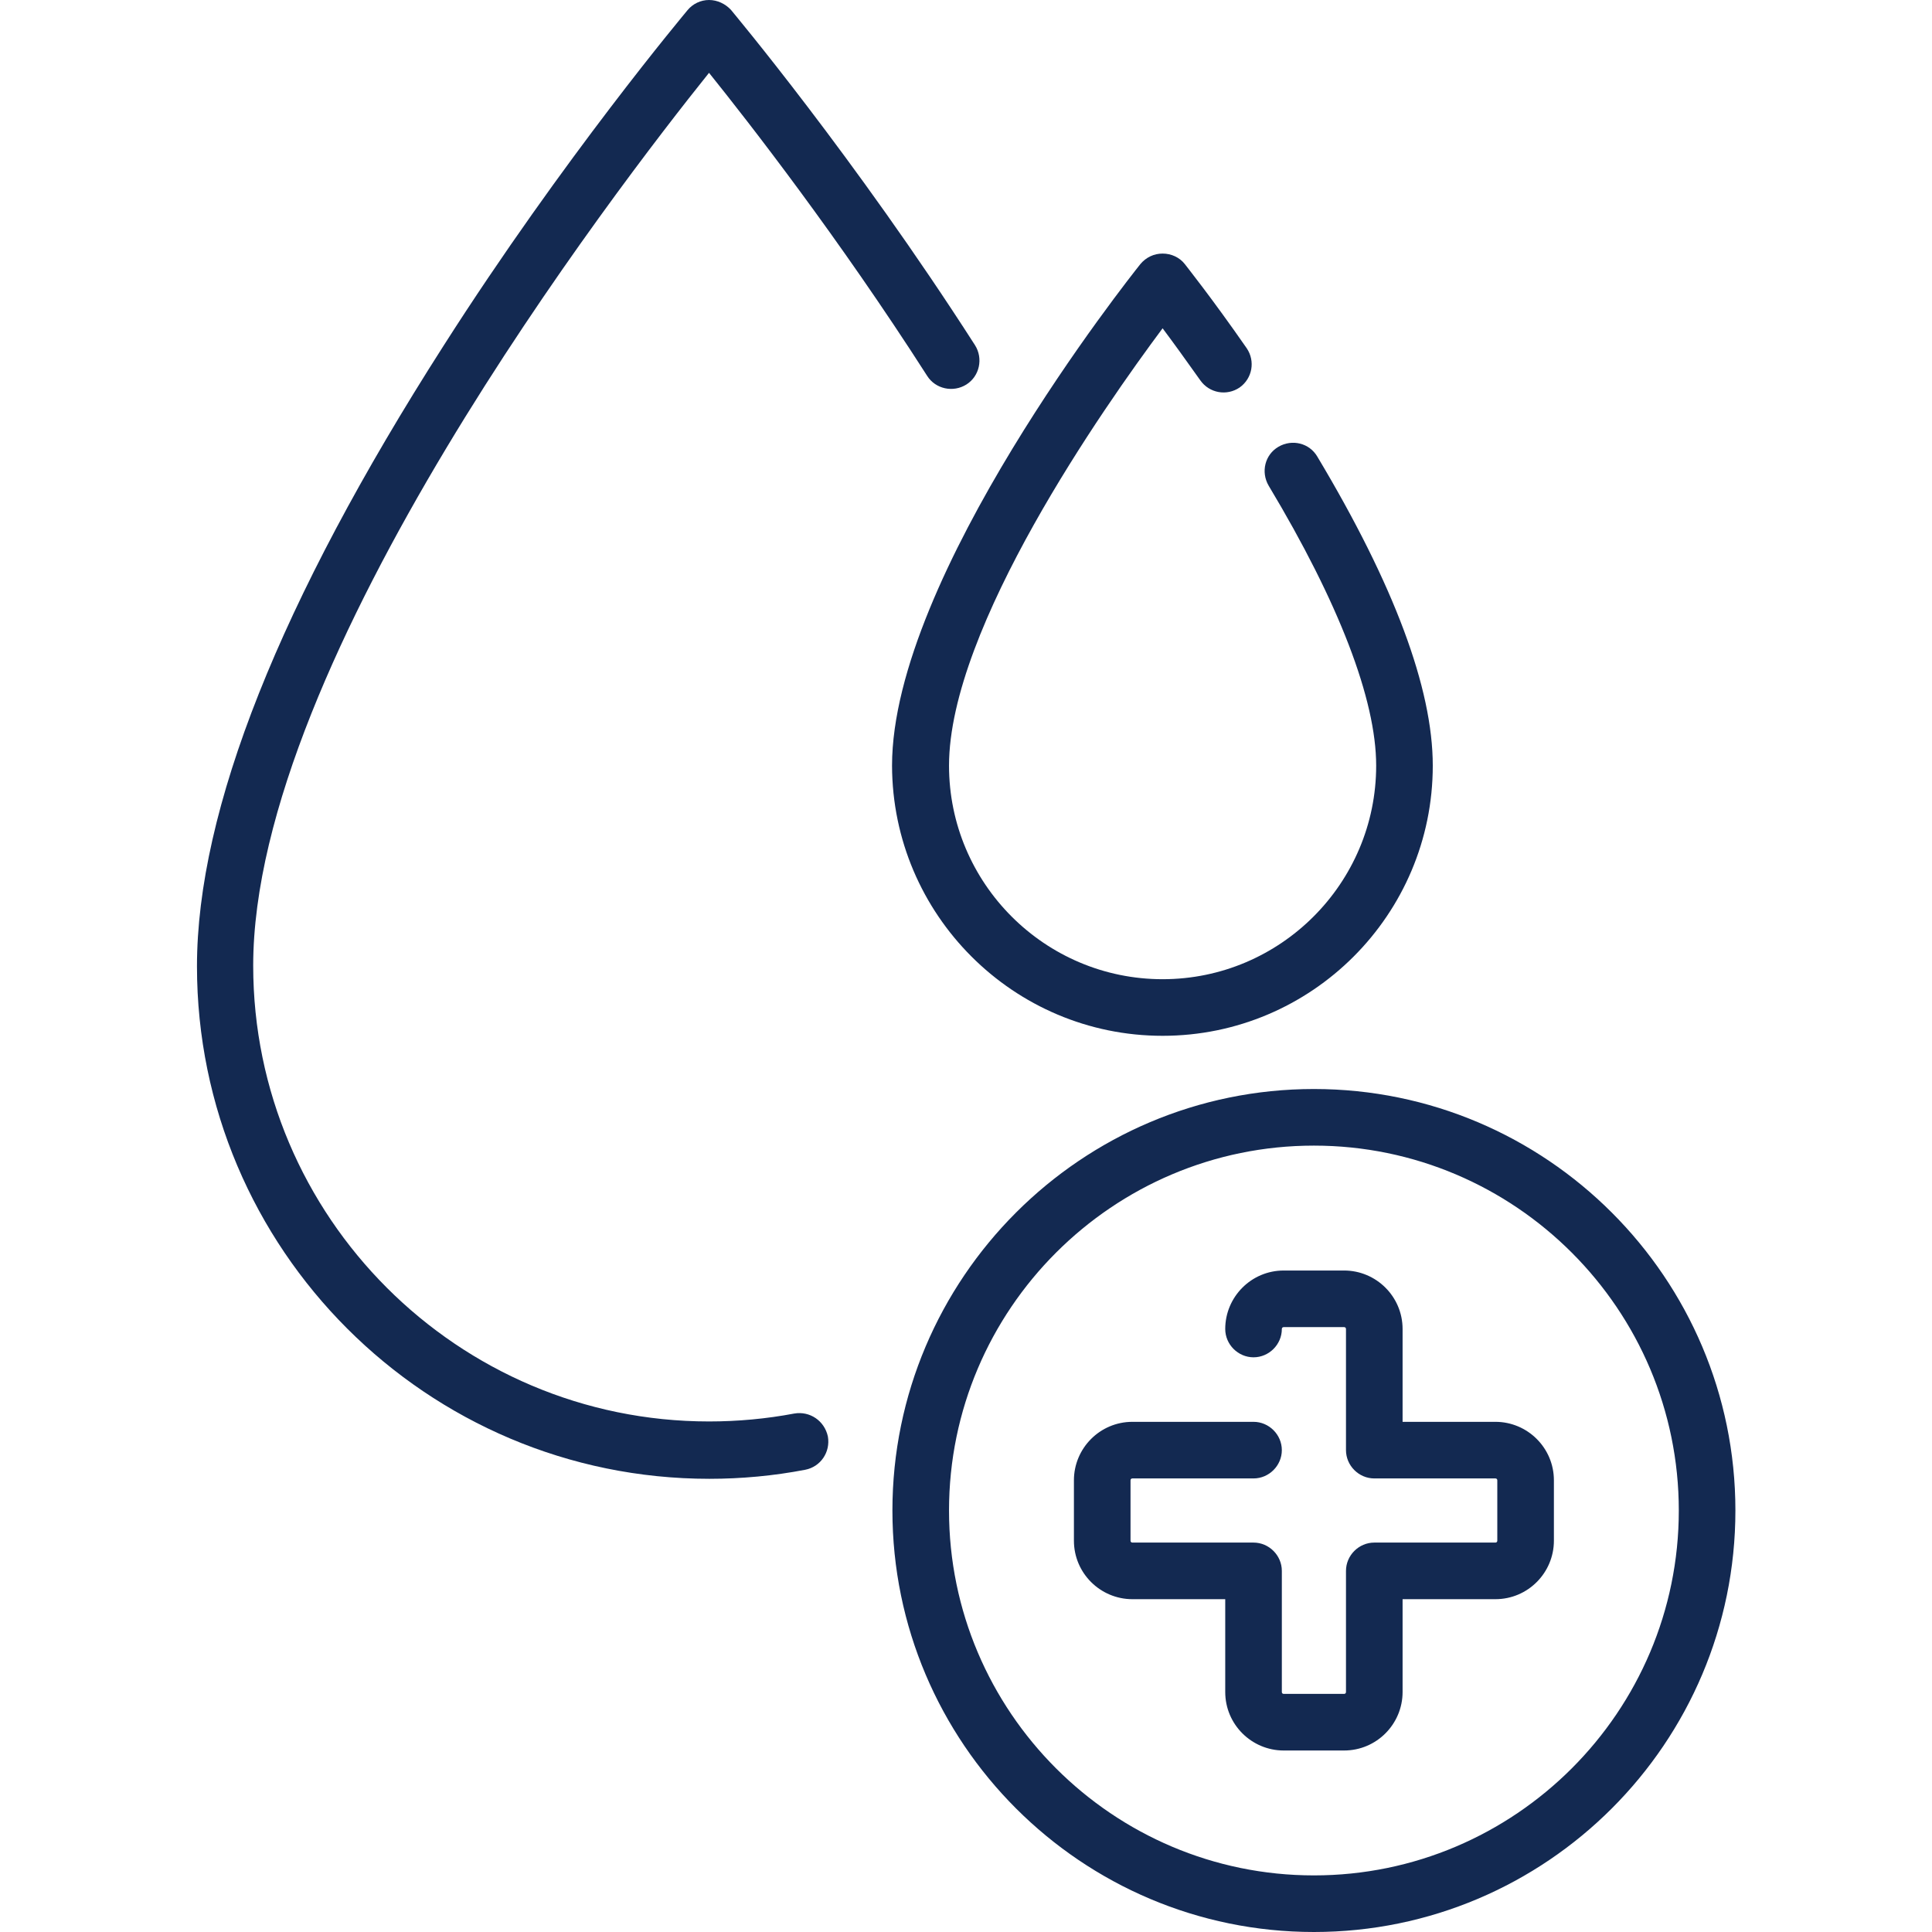
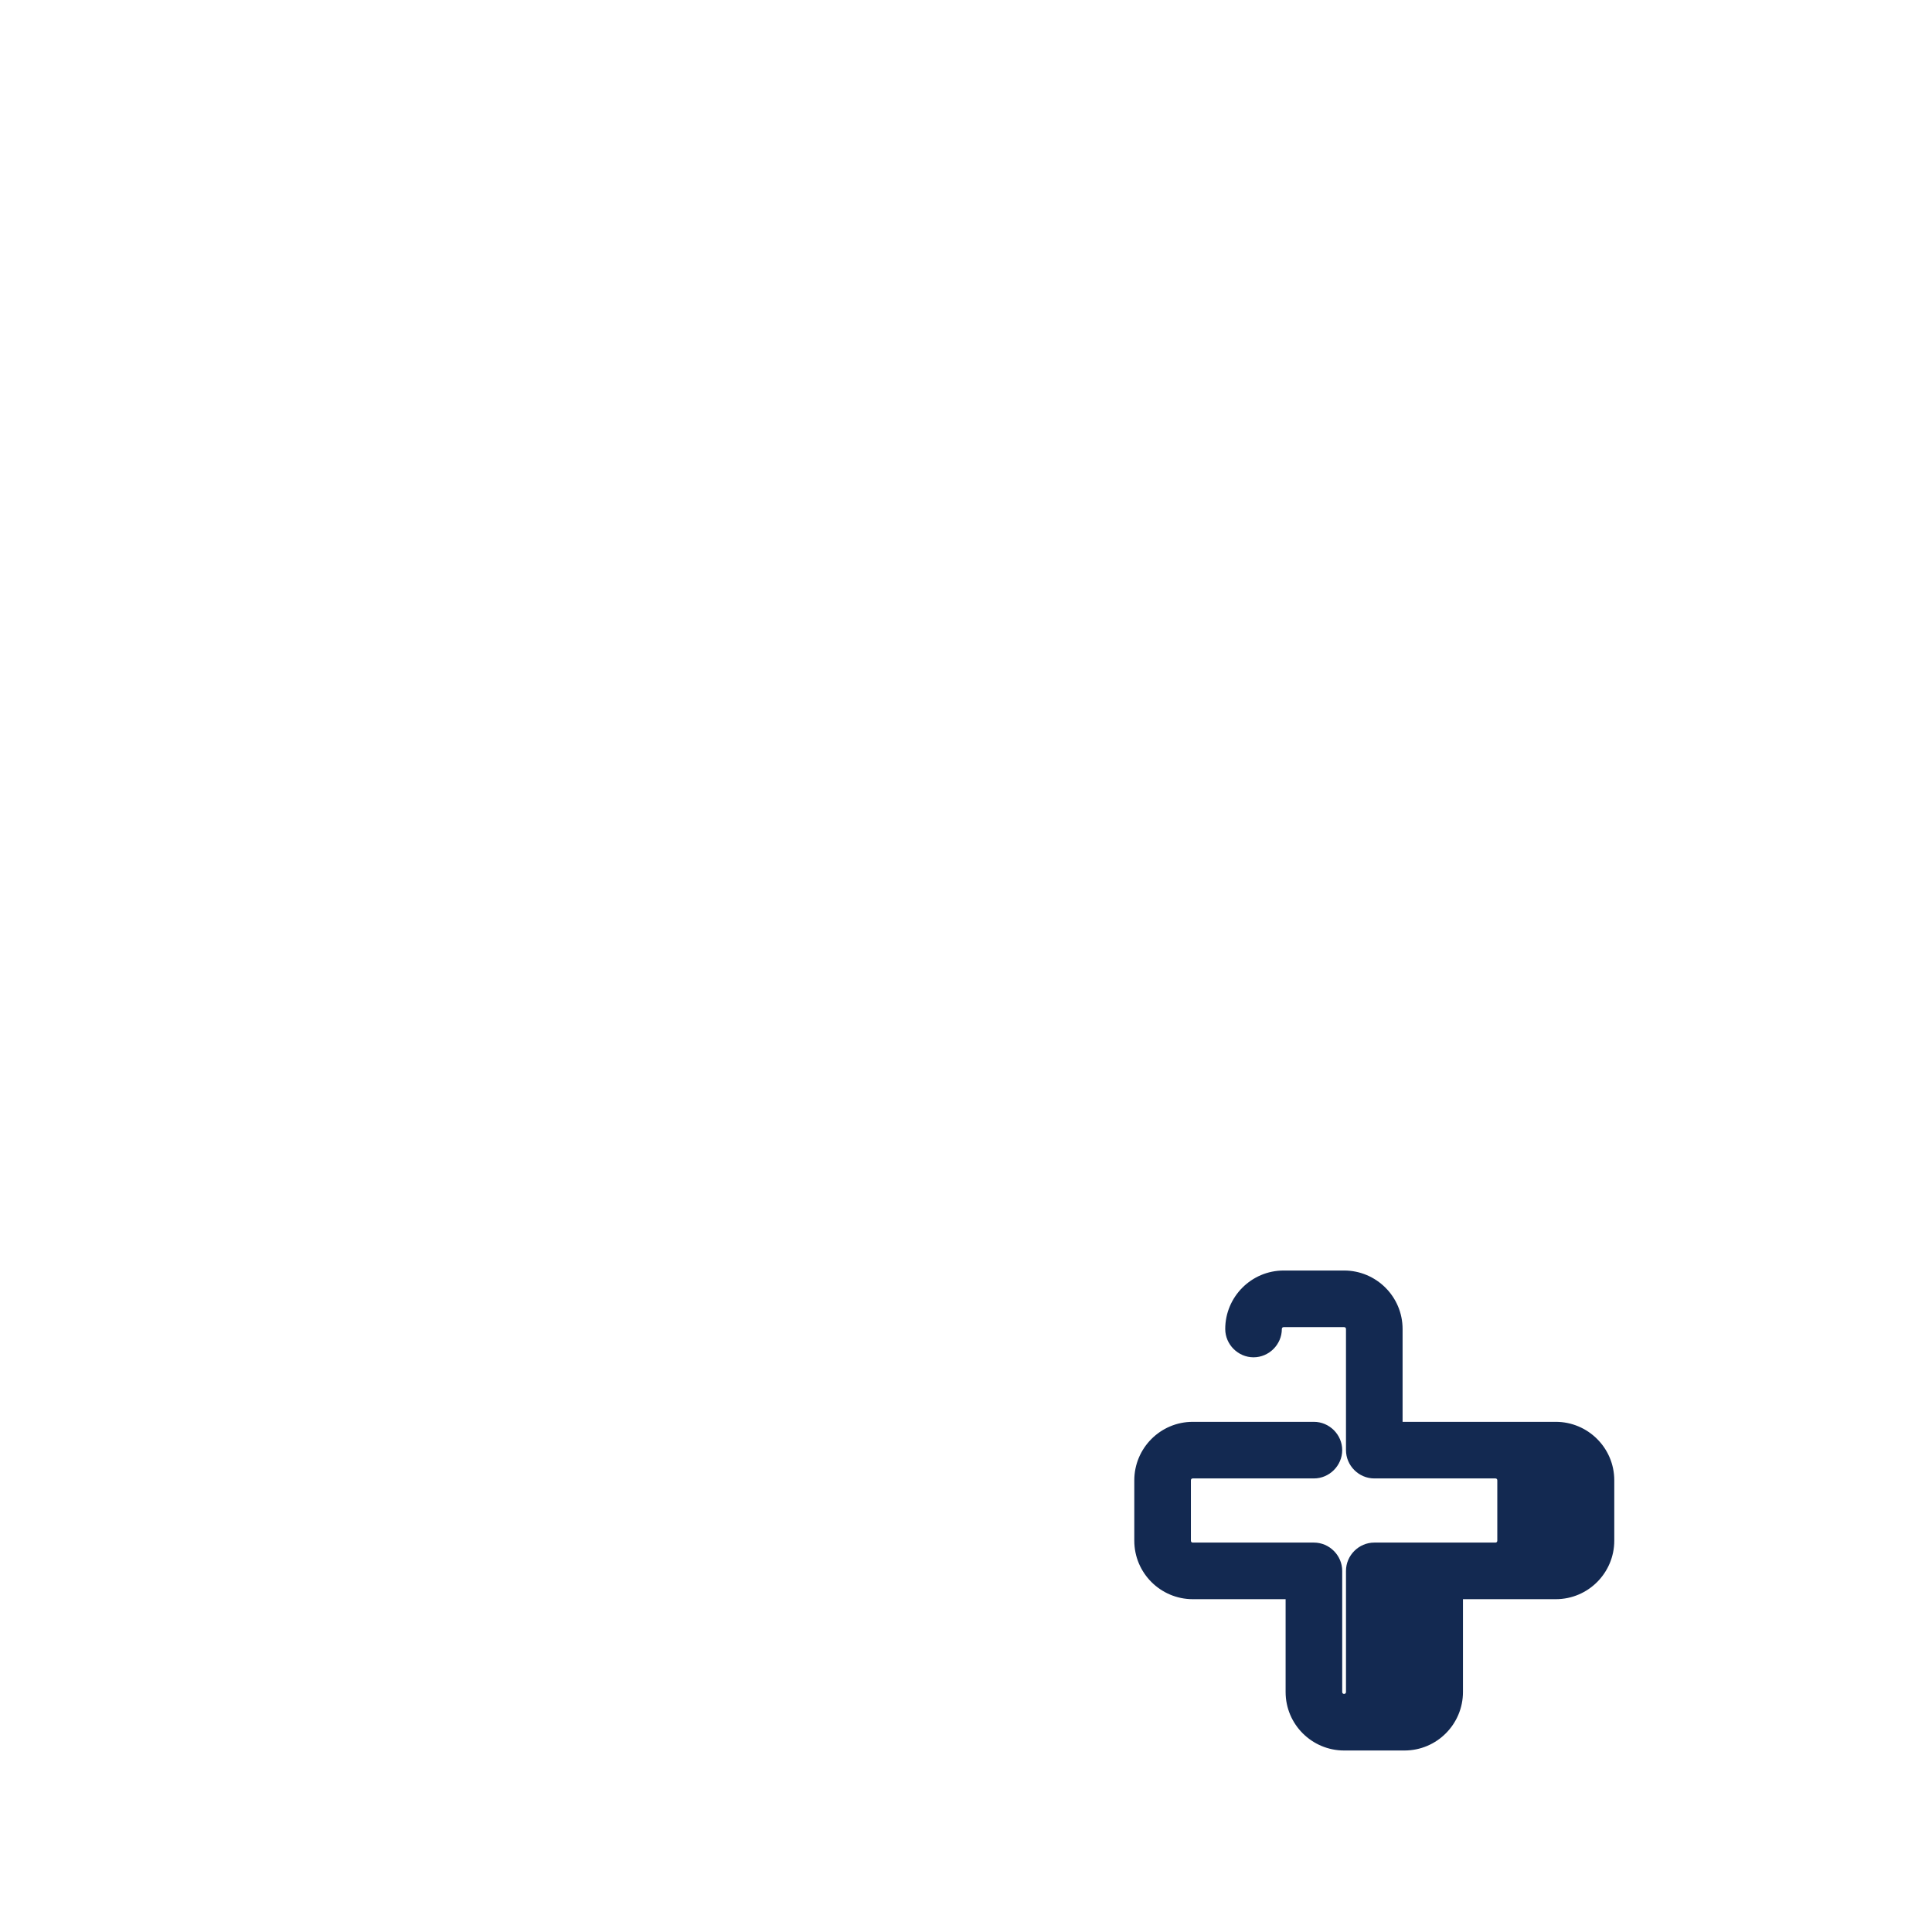
<svg xmlns="http://www.w3.org/2000/svg" xml:space="preserve" id="Capa_1" x="0" y="0" version="1.1" viewBox="0 0 512 512">
  <style>.st0{fill:#132951}</style>
-   <path d="M396.3 376.8h-24.6v-24.6c0-8.6-7-15.5-15.5-15.5h-16c-8.6 0-15.5 7-15.5 15.5 0 4.1 3.4 7.5 7.5 7.5s7.5-3.4 7.5-7.5c0-.3.2-.5.5-.5h16c.3 0 .5.2.5.5v32.1c0 4.1 3.4 7.5 7.5 7.5h32.1c.3 0 .5.2.5.5v16c0 .3-.2.5-.5.5h-32.1c-4.1 0-7.5 3.4-7.5 7.5v32.1c0 .3-.2.5-.5.5h-16c-.3 0-.5-.2-.5-.5v-32.1c0-4.1-3.4-7.5-7.5-7.5h-32.1c-.3 0-.5-.2-.5-.5v-16c0-.3.2-.5.5-.5h32.1c4.1 0 7.5-3.4 7.5-7.5s-3.4-7.5-7.5-7.5h-32.1c-8.6 0-15.5 7-15.5 15.5v16c0 8.6 7 15.5 15.5 15.5h24.6v24.6c0 8.6 7 15.5 15.5 15.5h16c8.6 0 15.5-7 15.5-15.5v-24.6h24.6c8.6 0 15.5-7 15.5-15.5v-16c0-8.6-7-15.5-15.5-15.5z" class="st0" />
-   <path d="M348.2 288.6c-61.6 0-111.7 50.1-111.7 111.7S286.6 512 348.2 512s111.7-50.1 111.7-111.7-50.1-111.7-111.7-111.7zm0 208.4c-53.3 0-96.7-43.4-96.7-96.7 0-53.3 43.4-96.7 96.7-96.7s96.7 43.4 96.7 96.7c0 53.3-43.4 96.7-96.7 96.7zM210.5 374.6c-7.4 1.4-15 2.1-22.6 2.1-66.6 0-120.8-54.2-120.8-120.8 0-80.9 96.1-205.8 120.8-236.6 10.6 13.2 34.3 43.6 57.8 80.3 2.2 3.5 6.9 4.5 10.4 2.3s4.5-6.9 2.3-10.4C226.4 41.6 194 3 193.7 2.6 192.2 1 190.1 0 187.9 0s-4.3 1-5.7 2.7c-.3.4-32.8 39-64.7 89-43.3 67.7-65.3 123-65.3 164.4 0 74.9 60.9 135.8 135.8 135.8 8.5 0 17.1-.8 25.4-2.4 4.1-.8 6.7-4.7 6-8.8-.9-4.2-4.8-6.8-8.9-6.1z" class="st0" />
-   <path d="M308.1 274.5c39.5 0 71.6-32.1 71.6-71.6 0-20.5-10.3-48-30.6-81.9-2.1-3.6-6.7-4.7-10.3-2.6s-4.7 6.7-2.6 10.3c18.6 31 28.5 56.7 28.5 74.2 0 31.2-25.4 56.6-56.6 56.6-31.2 0-56.6-25.4-56.6-56.6 0-36.6 41.1-95.1 56.6-115.9 2.7 3.6 6.1 8.3 10 13.8 2.4 3.4 7 4.2 10.4 1.9 3.4-2.4 4.2-7 1.9-10.4-9.3-13.4-16.2-22-16.4-22.3-1.4-1.8-3.6-2.8-5.9-2.8s-4.4 1-5.9 2.8c-2.7 3.4-65.8 82.8-65.8 132.9.1 39.5 32.2 71.6 71.7 71.6z" class="st0" />
+   <path d="M396.3 376.8h-24.6v-24.6c0-8.6-7-15.5-15.5-15.5h-16c-8.6 0-15.5 7-15.5 15.5 0 4.1 3.4 7.5 7.5 7.5s7.5-3.4 7.5-7.5c0-.3.2-.5.5-.5h16c.3 0 .5.2.5.5v32.1c0 4.1 3.4 7.5 7.5 7.5h32.1c.3 0 .5.2.5.5v16c0 .3-.2.5-.5.5h-32.1c-4.1 0-7.5 3.4-7.5 7.5v32.1c0 .3-.2.5-.5.5c-.3 0-.5-.2-.5-.5v-32.1c0-4.1-3.4-7.5-7.5-7.5h-32.1c-.3 0-.5-.2-.5-.5v-16c0-.3.2-.5.5-.5h32.1c4.1 0 7.5-3.4 7.5-7.5s-3.4-7.5-7.5-7.5h-32.1c-8.6 0-15.5 7-15.5 15.5v16c0 8.6 7 15.5 15.5 15.5h24.6v24.6c0 8.6 7 15.5 15.5 15.5h16c8.6 0 15.5-7 15.5-15.5v-24.6h24.6c8.6 0 15.5-7 15.5-15.5v-16c0-8.6-7-15.5-15.5-15.5z" class="st0" />
</svg>